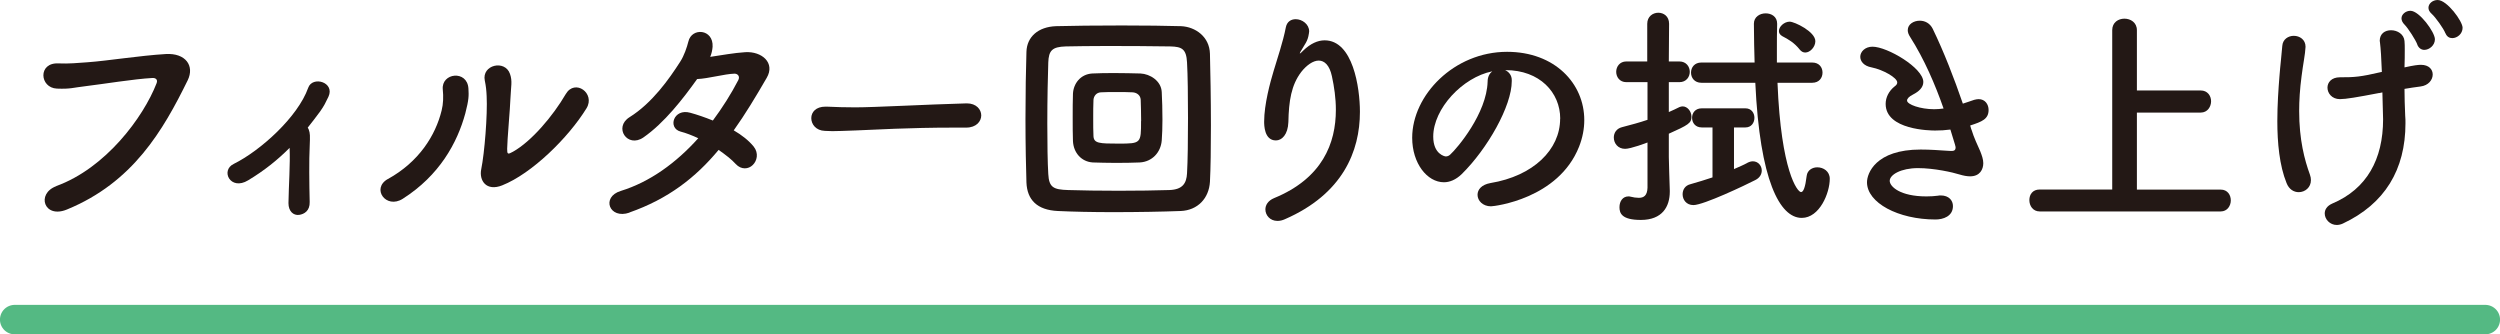
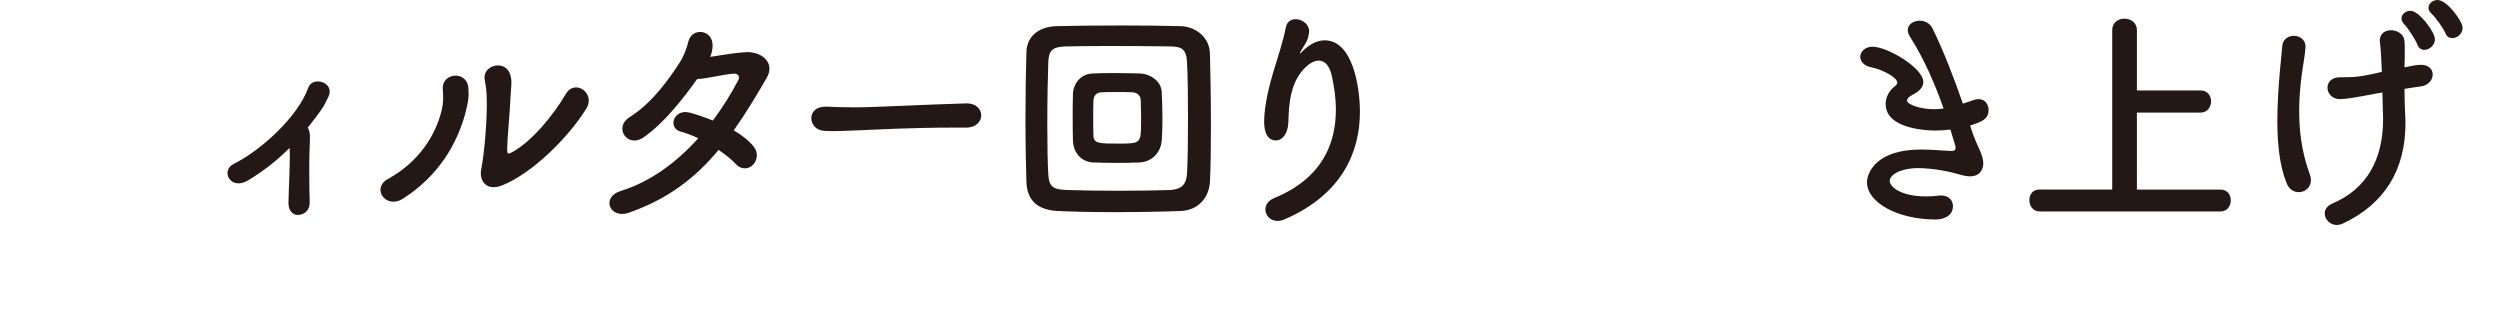
<svg xmlns="http://www.w3.org/2000/svg" id="_レイヤー_2" data-name="レイヤー_2" viewBox="0 0 282.7 37.81">
  <defs>
    <style>
      .cls-1 {
        fill: #231815;
      }

      .cls-2 {
        fill: #54b983;
        stroke: #54b983;
        stroke-linecap: round;
        stroke-miterlimit: 10;
        stroke-width: 3.33px;
      }
    </style>
  </defs>
  <g id="_レイヤー_2-2" data-name="レイヤー_2">
    <g>
      <g>
-         <path class="cls-1" d="M6.36,21.04c5.59-2.02,9.85-7.78,11.34-11.61.19-.45-.13-.64-.48-.61-2.05.11-5.59.69-7.43.91-1.62.19-1.78.35-3.35.29-1.97-.08-2.18-2.98.19-2.85,1.17.05,2.16-.05,3.28-.13,2.24-.16,5.86-.75,8.84-.93,2.24-.13,3.27,1.33,2.48,2.96-2.8,5.7-6.2,11.56-13.66,14.62-2.58,1.07-3.51-1.78-1.2-2.64Z" />
        <path class="cls-1" d="M32.75,16.72c-1.38,1.38-2.85,2.56-4.69,3.67-2,1.22-3.17-1.12-1.62-1.86,3.01-1.49,7.24-5.3,8.41-8.6.48-1.38,3.06-.64,2.29,1.01-.32.67-.48,1.01-.93,1.65-.48.64-.93,1.25-1.41,1.84.05.08.08.13.11.21.16.45.16.67.11,1.92-.08,1.46-.05,4.26,0,6.28.03.99-.61,1.38-1.2,1.46-.64.08-1.2-.4-1.2-1.33.03-2,.21-4.45.13-6.23v-.03Z" />
        <path class="cls-1" d="M43.87,20.24c3.51-1.94,5.38-4.93,6.07-7.75.19-.75.21-1.57.13-2.37-.19-1.89,2.77-2.24,2.9-.11.05.83.05,1.25-.35,2.8-.91,3.35-2.93,7.03-7.08,9.67-1.89,1.2-3.59-1.17-1.68-2.24ZM56.79,20.96c-1.81.72-2.64-.56-2.37-1.84.37-1.81.72-6.15.61-8.25-.03-.67-.08-1.14-.21-1.76-.37-1.78,2.29-2.4,2.85-.75.29.83.11,1.36.05,2.77-.03,1.07-.37,4.79-.37,5.7,0,.61.05.67.67.32,2.08-1.17,4.5-4.02,5.96-6.52,1.04-1.76,3.38-.08,2.34,1.62-2.05,3.33-6.18,7.38-9.53,8.71Z" />
        <path class="cls-1" d="M71.19,24.04c-2.29.8-3.25-1.76-.99-2.45,3.28-1.01,6.26-3.17,8.76-5.96-.69-.32-1.38-.59-2-.75-1.49-.4-.8-2.66,1.09-2.13.77.21,1.65.51,2.56.88,1.07-1.44,2.05-2.98,2.88-4.58.21-.43-.08-.72-.43-.72-1.14.03-2.96.56-4.23.61-1.6,2.24-3.7,4.95-6.07,6.6-1.81,1.25-3.41-1.14-1.57-2.29,2.56-1.6,4.47-4.31,5.72-6.26.45-.69.77-1.65.93-2.29.37-1.62,2.85-1.44,2.74.59-.03.37-.11.77-.27,1.14,1.3-.19,2.69-.45,3.97-.53,1.86-.11,3.41,1.2,2.42,2.9-1.25,2.16-2.45,4.15-3.73,5.94.91.53,1.7,1.15,2.26,1.84.59.75.37,1.62-.11,2.08-.48.48-1.3.56-1.92-.11-.48-.53-1.17-1.06-1.94-1.6-2.61,3.14-5.7,5.54-10.09,7.08Z" />
        <path class="cls-1" d="M109.23,14.43h-1.38c-5.09,0-8.97.24-11.08.32-1.38.05-2.1.08-2.64.08-.32,0-.56-.03-.85-.03-1.01-.03-1.54-.75-1.54-1.44s.53-1.3,1.6-1.3h.16c.99.05,2.16.08,3.22.08,2.18,0,7.88-.32,12.57-.45h.05c1.06,0,1.62.69,1.62,1.36s-.56,1.38-1.7,1.38h-.03Z" />
        <path class="cls-1" d="M133.51,23.86c-2.05.08-4.9.13-7.64.13-2.34,0-4.61-.05-6.26-.13-2.32-.11-3.46-1.25-3.54-3.22-.05-1.52-.11-4.31-.11-7.16s.05-5.83.11-7.62c.05-1.7,1.33-2.82,3.33-2.9,1.7-.05,4.61-.08,7.46-.08,2.56,0,5.09.03,6.71.08,1.62.08,3.2,1.2,3.25,3.12.05,1.92.11,5.11.11,8.12,0,2.5-.03,4.87-.11,6.36-.11,1.86-1.38,3.22-3.3,3.3ZM134.34,13.37c0-2.45-.03-4.93-.11-6.31-.08-1.52-.58-1.78-1.89-1.81-2-.03-4.66-.05-7.06-.05-1.97,0-3.75.03-4.77.05-1.52.05-1.92.45-1.97,1.81-.05,1.38-.11,4.18-.11,6.92,0,2.24.03,4.42.11,5.7.08,1.52.59,1.76,2.24,1.81,1.52.05,3.62.08,5.72.08s4.21-.03,5.73-.08c1.49-.05,1.94-.75,2-1.89.08-1.36.11-3.81.11-6.23ZM128.9,18.37c-.75.03-1.7.05-2.69.05s-1.92-.03-2.64-.05c-1.28-.08-2.18-1.09-2.24-2.42-.03-.77-.03-1.7-.03-2.66s0-1.89.03-2.69c.05-1.12.83-2.21,2.18-2.29.64-.03,1.52-.05,2.4-.05,1.12,0,2.24.03,3.06.05,1.07.05,2.34.83,2.4,2.1.05.91.08,2.05.08,3.14,0,.85-.03,1.68-.08,2.34-.11,1.33-1.07,2.4-2.48,2.48ZM129.04,13.69c0-.88-.03-1.78-.05-2.42-.03-.51-.45-.8-.91-.83-.45-.03-1.14-.03-1.84-.03s-1.33,0-1.76.03c-.51.03-.8.43-.83.85-.03.59-.03,1.36-.03,2.1s0,1.46.03,2.02c.05.8.67.83,2.82.83,2.56,0,2.56-.03,2.56-2.56Z" />
        <path class="cls-1" d="M144.45,24.98c-.83,0-1.36-.64-1.36-1.3,0-.48.29-.99.99-1.28,5.46-2.24,6.98-6.2,6.98-9.98,0-1.33-.19-2.61-.45-3.81-.27-1.25-.85-1.76-1.49-1.76s-1.38.53-1.97,1.28c-1.14,1.49-1.41,3.3-1.46,5.67-.05,1.44-.75,2.08-1.41,2.08-1.33,0-1.33-1.76-1.33-2.13,0-1.94.69-4.47,1.07-5.72.4-1.36,1.07-3.3,1.38-4.93.13-.67.61-.93,1.12-.93.72,0,1.52.56,1.52,1.38,0,.08-.03.16-.03.24-.13.91-.48,1.22-.83,1.86-.19.29-.21.4-.19.4.05,0,.21-.16.4-.35.8-.77,1.62-1.14,2.4-1.14,3.2,0,3.99,5.33,3.99,8.09,0,4.45-1.94,9.29-8.49,12.14-.29.13-.56.19-.83.19Z" />
-         <path class="cls-1" d="M176.43,13.42c0-2.96-2.32-5.49-6.18-5.49h-.05c.43.19.75.59.75,1.12v.13c0,2.8-2.74,7.64-5.67,10.52-.67.64-1.36.91-2,.91-1.89,0-3.59-2.13-3.59-5.03,0-4.82,4.74-9.72,10.73-9.72,5.38,0,8.73,3.57,8.73,7.72,0,.98-.19,2-.59,3.01-2.34,5.91-9.59,6.74-9.96,6.74-.93,0-1.52-.64-1.52-1.3,0-.59.45-1.15,1.46-1.33,4.85-.8,7.88-3.78,7.88-7.27ZM168.73,8.07c-3.33.67-6.66,4.21-6.66,7.38,0,2,1.33,2.24,1.41,2.24.16,0,.35-.05.51-.21.8-.72,4.13-4.66,4.23-8.25,0-.53.21-.93.51-1.14Z" />
-         <path class="cls-1" d="M186.3,16.11c-.05.03-1.89.72-2.53.72-.83,0-1.28-.64-1.28-1.28,0-.51.29-1.01.93-1.17,1.04-.27,2-.53,2.88-.83v-4.26h-2.4c-.75,0-1.14-.59-1.14-1.17s.4-1.17,1.14-1.17h2.37V2.69c0-.83.64-1.25,1.25-1.25s1.22.4,1.22,1.25l-.03,4.26h1.2c.77,0,1.17.59,1.17,1.17s-.4,1.17-1.17,1.17h-1.2v3.38c.4-.16.8-.37,1.2-.56.13-.05.24-.08.37-.08.53,0,.99.56.99,1.17,0,.72-.35.93-2.56,1.92v2.64c0,.43.08,2.85.11,3.78v.13c0,1.7-.85,3.2-3.27,3.2-2.18,0-2.42-.77-2.42-1.44s.37-1.22,1.01-1.22c.08,0,.16,0,.24.03.32.08.64.13.93.13.56,0,.96-.24.99-1.14v-5.11ZM193.65,14.41h-1.22c-.72,0-1.09-.53-1.09-1.09s.37-1.07,1.09-1.07h4.95c.67,0,1.01.53,1.01,1.07,0,.56-.35,1.09-1.01,1.09h-1.3v4.71c.53-.24,1.07-.45,1.54-.72.21-.11.43-.16.59-.16.61,0,1.01.51,1.01,1.04,0,.4-.21.83-.75,1.09-1.09.56-5.83,2.82-6.98,2.82-.8,0-1.22-.61-1.22-1.22,0-.51.27-.99.88-1.14.88-.24,1.7-.51,2.5-.77v-5.64ZM201,9.37c.4,10.01,2.26,12.35,2.66,12.35.27,0,.48-.53.64-1.84.08-.64.64-.96,1.2-.96.69,0,1.41.45,1.41,1.3,0,1.6-1.15,4.42-3.17,4.42-2.48,0-4.74-4.23-5.25-15.28h-6.1c-.77,0-1.17-.56-1.17-1.15s.4-1.14,1.17-1.14h6.02c-.03-.56-.08-3.41-.08-4.39,0-.77.67-1.17,1.33-1.17s1.3.37,1.3,1.17v.05c-.03.93-.03,1.94-.03,3.01v1.33h3.99c.8,0,1.17.56,1.17,1.14s-.37,1.15-1.17,1.15h-3.94ZM203.5,5.59c-.59-.75-1.28-1.15-1.94-1.49-.29-.16-.4-.37-.4-.59,0-.51.61-1.06,1.22-1.06.53,0,2.9,1.12,2.9,2.21,0,.64-.58,1.28-1.14,1.28-.24,0-.45-.11-.64-.35Z" />
        <path class="cls-1" d="M222.93,14.64c.29.96.69,1.76.99,2.45.19.48.35.93.35,1.36,0,.69-.37,1.49-1.49,1.49-.37,0-.77-.08-1.2-.21-.75-.24-2.88-.72-4.69-.72-1.94,0-3.2.75-3.2,1.44,0,.64,1.17,1.76,4.15,1.76.48,0,.93-.03,1.3-.08.11-.03.21-.03.32-.03.93,0,1.38.58,1.38,1.2,0,1.17-1.12,1.52-1.97,1.52-4.23,0-7.75-1.89-7.75-4.21,0-.99.96-3.7,6.07-3.7,1.09,0,2.1.08,2.88.13.19,0,.35.03.51.03.29,0,.56,0,.56-.4,0-.05,0-.16-.59-2.02-.58.08-1.14.11-1.73.11-.51,0-5.59-.05-5.59-3.01,0-.72.35-1.46,1.04-2,.19-.13.27-.27.27-.43,0-.53-1.6-1.44-2.9-1.7-.88-.16-1.28-.69-1.28-1.2,0-.56.53-1.14,1.38-1.14,1.68,0,5.75,2.4,5.75,3.99,0,.64-.53,1.09-1.15,1.41-.48.24-.69.48-.69.69,0,.45,1.52.98,3.06.98.35,0,.72-.03,1.07-.08-.96-2.74-2.18-5.57-3.78-8.09-.19-.29-.27-.53-.27-.77,0-.67.67-1.07,1.36-1.07.56,0,1.14.27,1.46.91,1.28,2.64,2.42,5.59,3.41,8.47.43-.13.85-.29,1.28-.43.19-.05.35-.08.51-.08.72,0,1.12.59,1.12,1.22,0,1.04-.75,1.33-2.08,1.76l.13.45Z" />
        <path class="cls-1" d="M230.65,23.91c-.77,0-1.17-.64-1.17-1.28s.37-1.2,1.17-1.2h8.2V3.41c0-.88.69-1.3,1.38-1.3s1.41.43,1.41,1.3v6.82h7.22c.77,0,1.17.61,1.17,1.22s-.4,1.28-1.17,1.28h-7.22v8.71h9.48c.77,0,1.14.61,1.14,1.22s-.4,1.25-1.14,1.25h-20.48Z" />
        <path class="cls-1" d="M260.71,5.3c-.03.8-.29,2.02-.45,3.33-.19,1.44-.27,2.74-.27,3.91,0,3.28.61,5.54,1.22,7.22.08.21.11.43.11.61,0,.83-.67,1.36-1.38,1.36-.53,0-1.09-.29-1.38-1.04-.8-1.97-1.04-4.55-1.04-7,0-1.86.13-3.67.24-5.06.11-1.44.24-2.34.32-3.43.05-.77.69-1.15,1.3-1.15.67,0,1.33.43,1.33,1.23v.03ZM269.02,10.52c-2.5.48-3.75.69-4.42.69-.91,0-1.41-.67-1.41-1.3,0-.59.45-1.17,1.41-1.17,1.65,0,2.26-.03,4.74-.61-.05-1.52-.13-2.64-.21-3.3,0-.08-.03-.16-.03-.21,0-.83.61-1.2,1.28-1.2.72,0,1.46.45,1.52,1.22.03.29.03.61.03,1.01,0,.53,0,1.2-.03,1.97,1.09-.24,1.54-.29,1.86-.29.91,0,1.33.53,1.33,1.09,0,.61-.48,1.25-1.38,1.36-.58.08-1.2.16-1.81.27,0,.91.03,1.89.08,3.04.03.29.03.58.03.85,0,5.25-2.34,9.11-7.08,11.34-.24.11-.48.16-.69.16-.77,0-1.36-.64-1.36-1.3,0-.43.24-.85.85-1.12,3.91-1.65,5.75-5.01,5.75-9.53,0-.35-.05-2.02-.08-3.04l-.37.08ZM273.35,5.03c-.19-.51-1.04-1.84-1.44-2.24-.24-.24-.35-.48-.35-.72,0-.45.48-.85,1.01-.85,1.01,0,2.77,2.42,2.77,3.22,0,.69-.64,1.2-1.2,1.2-.32,0-.64-.19-.8-.61ZM276.52,3.75c-.19-.51-1.12-1.81-1.54-2.18-.27-.24-.37-.48-.37-.69,0-.48.48-.88,1.04-.88,1.06,0,2.82,2.4,2.82,3.14,0,.69-.61,1.17-1.17,1.17-.32,0-.61-.16-.77-.56Z" />
      </g>
-       <line class="cls-2" x1="281.04" y1="36.14" x2="1.66" y2="36.14" />
    </g>
  </g>
</svg>